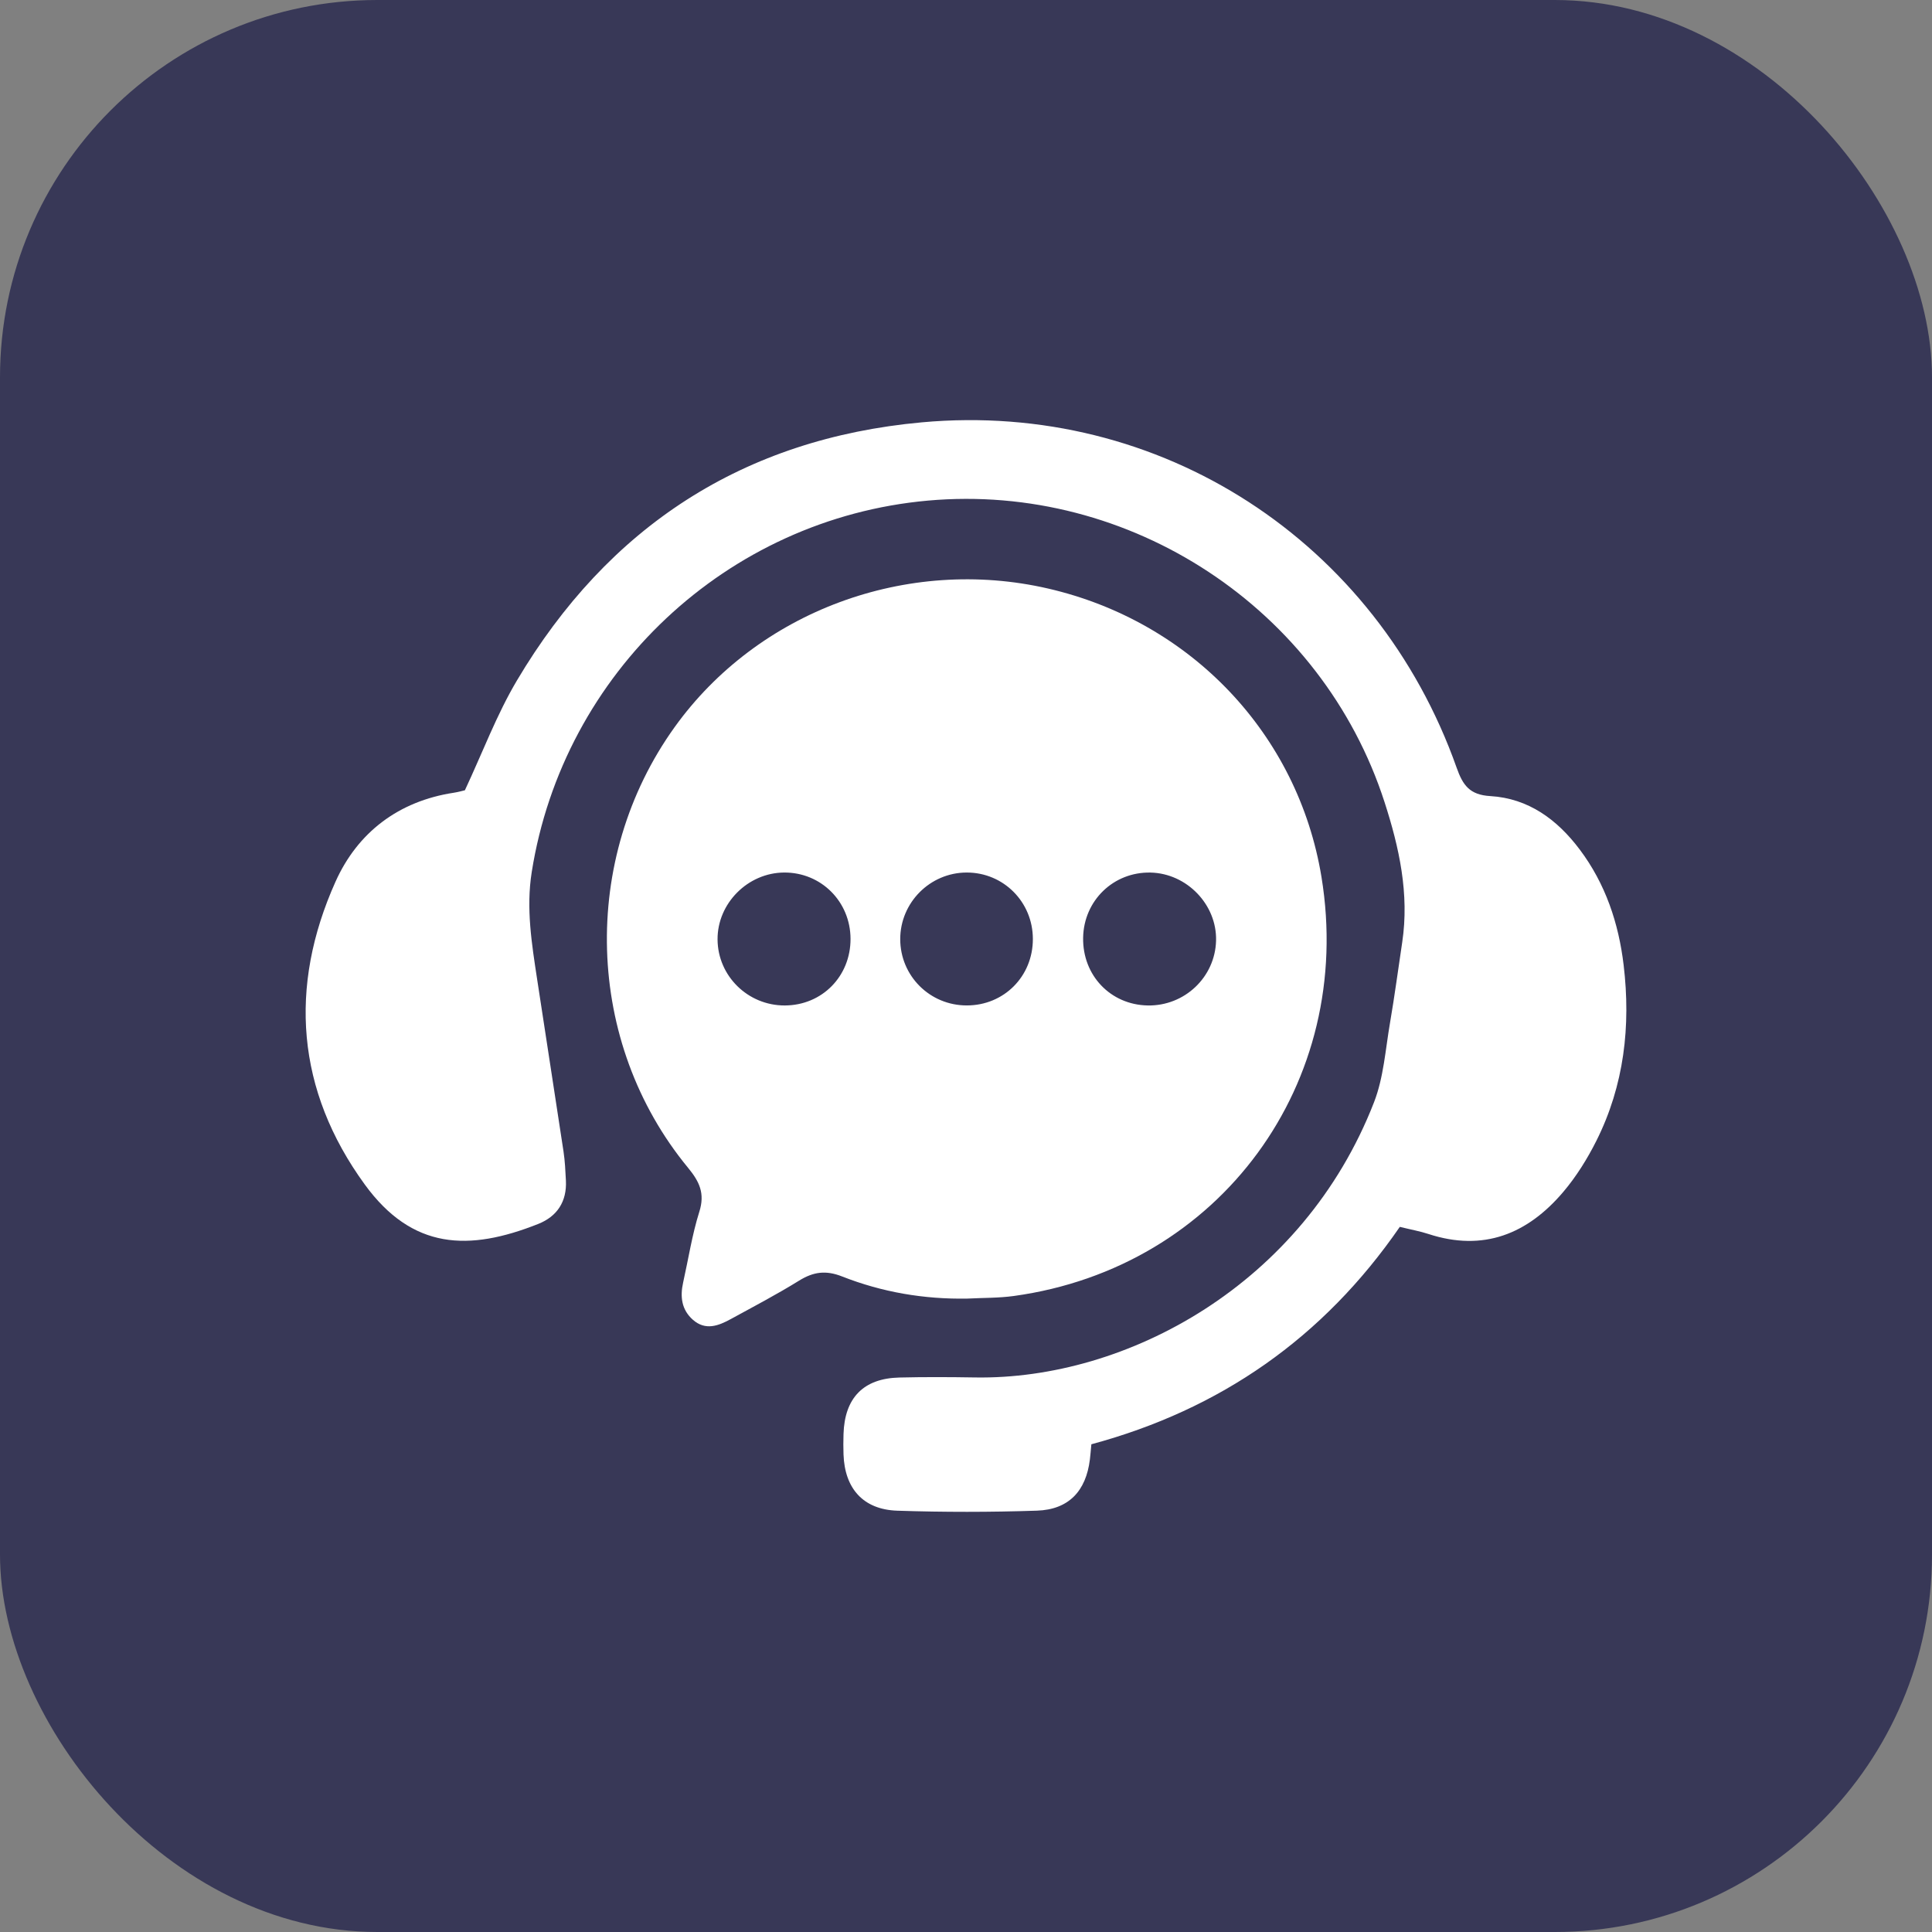
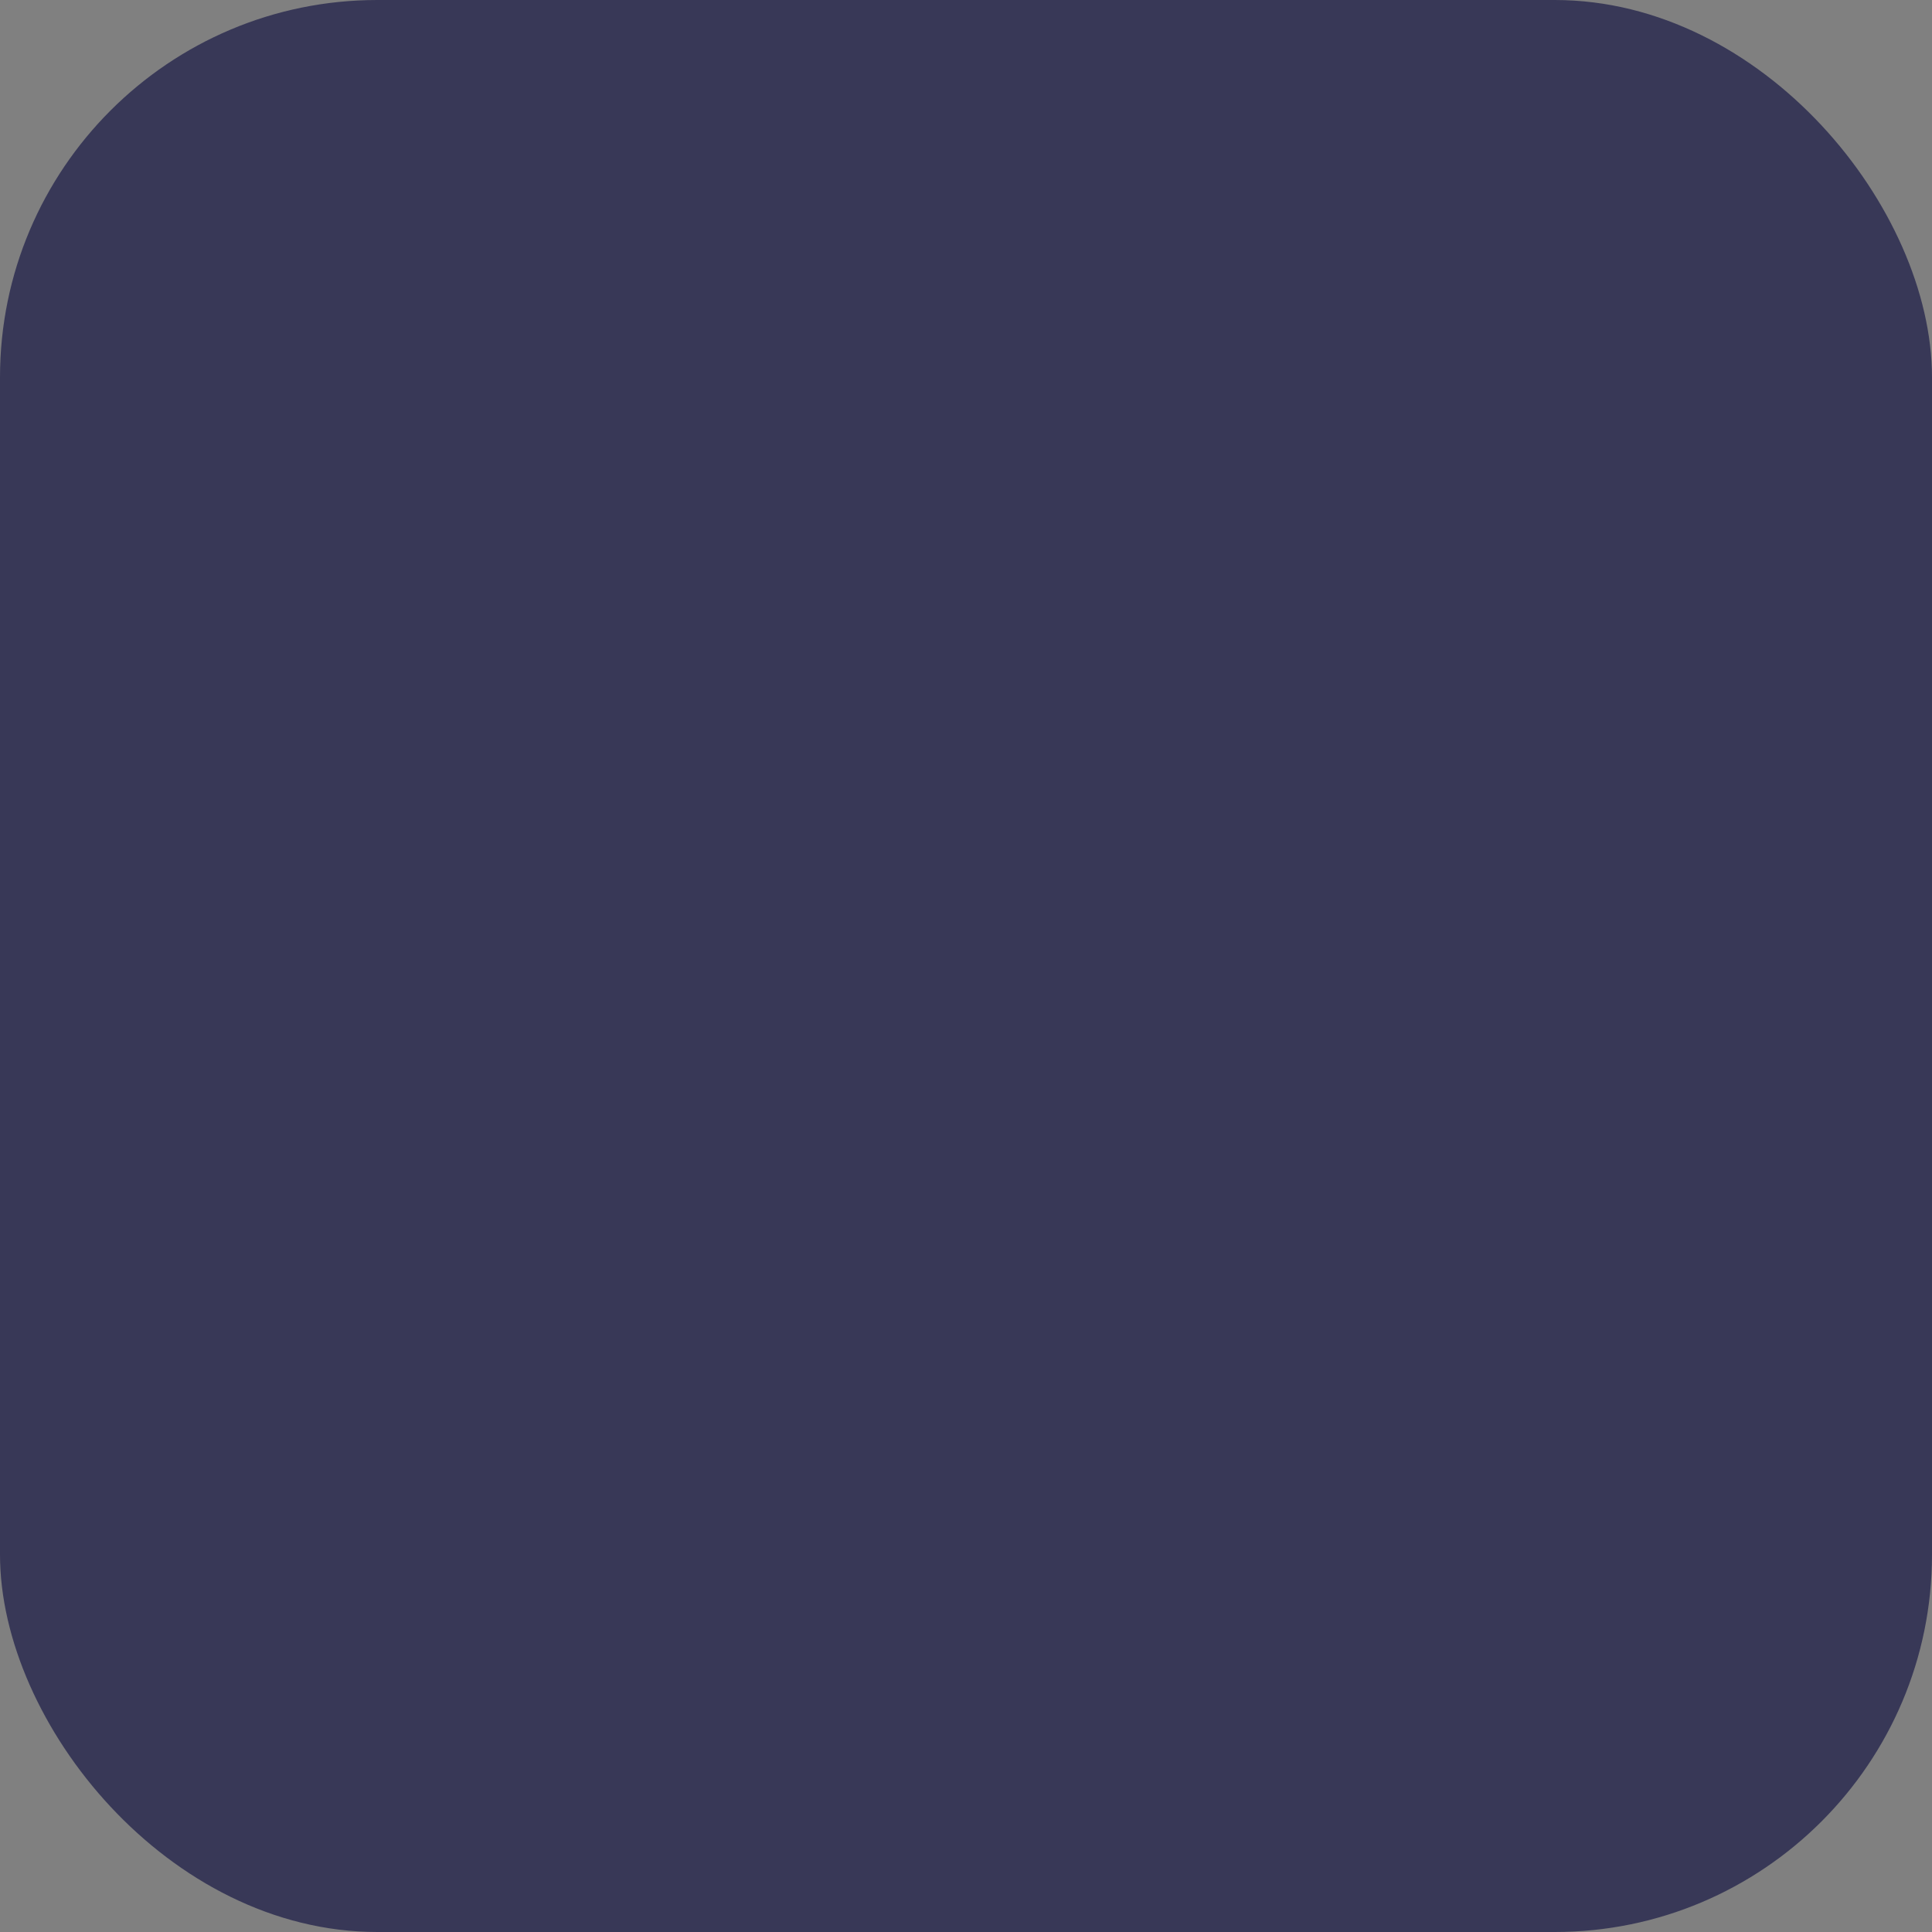
<svg xmlns="http://www.w3.org/2000/svg" id="Layer_1" data-name="Layer 1" viewBox="0 0 512 512">
  <rect x="0" y="0" width="512" height="512" fill="#808080" stroke="none" />
  <defs>
    <style> .cls-1 { fill: #383857; } .cls-1, .cls-2 { stroke-width: 0px; } .cls-2 { fill: #fff; } </style>
  </defs>
  <rect class="cls-1" x="0" width="512" height="512" rx="100" ry="100" />
  <g>
-     <path class="cls-2" d="m256.37,344.14c-11.46.21-22.59-1.69-33.19-5.86-4.33-1.71-7.62-1.24-11.41,1.1-5.89,3.65-12.04,6.87-18.13,10.2-3.27,1.79-6.69,3.1-10.01.18-3.02-2.66-3.43-6.14-2.59-9.89,1.4-6.26,2.37-12.65,4.29-18.75,1.53-4.85.04-7.97-3-11.66-27.34-33.19-28.7-81.76-3.52-116.8,22.04-30.67,61.56-45.32,98.95-36.69,37.9,8.75,66.23,38.63,72.44,76.41,8.97,54.6-26.92,103.55-81.53,111.07-4.06.56-8.2.47-12.31.69Zm47.79-77.68c9.78.17,17.86-7.5,18.11-17.19.24-9.52-7.73-17.81-17.35-18.03-9.81-.22-17.71,7.41-17.88,17.26-.17,9.99,7.26,17.78,17.12,17.96Zm-78.76-17.67c-.04-9.87-7.8-17.62-17.6-17.56-9.63.06-17.7,8.18-17.64,17.74.06,9.68,8.05,17.52,17.81,17.49,9.88-.03,17.46-7.72,17.43-17.67Zm30.82,17.66c9.85,0,17.51-7.71,17.5-17.6,0-9.82-7.79-17.64-17.55-17.62-9.7.02-17.61,7.97-17.6,17.67.02,9.75,7.87,17.56,17.64,17.55Z" />
-     <path class="cls-2" d="m370.96,325.14c-20.26,29.39-47.52,48.38-81.74,57.61-.15,1.55-.23,2.8-.39,4.04-1.03,8.36-5.6,13.26-14.02,13.55-12.33.41-24.69.42-37.02.01-9.04-.3-13.93-5.88-14.25-14.9-.06-1.8-.06-3.6,0-5.4.29-9.61,5.29-14.76,14.79-14.99,6.68-.16,13.37-.13,20.06-.02,40.21.66,86.96-24.63,105.74-72.93,2.56-6.58,3.02-13.99,4.24-21.06,1.22-7.09,2.16-14.22,3.23-21.33,1.92-12.82-.79-25.11-4.68-37.14-16.56-51.28-67.37-84.74-121.06-79.91-53.19,4.79-96.59,45.56-104.95,98.46-1.52,9.59,0,18.95,1.43,28.35,2.31,15.24,4.7,30.46,7,45.7.38,2.53.5,5.11.63,7.67.28,5.55-2.3,9.51-7.34,11.51-18.36,7.29-33.36,6.87-45.98-10.48-18.12-24.91-20.25-52.34-7.73-80.24,5.84-13.01,16.67-21.33,31.36-23.56,1.24-.19,2.45-.55,2.92-.65,4.74-10.13,8.44-20.08,13.77-29.06,24.19-40.8,60.03-64.14,107.35-68.45,63.19-5.75,120.46,31.51,141.71,91.55,1.64,4.64,3.45,7.18,8.91,7.5,10.1.6,17.72,6.2,23.7,14.16,6.84,9.09,10.33,19.58,11.64,30.64,1.92,16.1.14,31.87-7.23,46.56-2.4,4.78-5.31,9.46-8.76,13.53-9.46,11.16-21.18,15.93-35.77,11.15-2.18-.72-4.47-1.12-7.57-1.88Z" />
-   </g>
+     </g>
</svg>